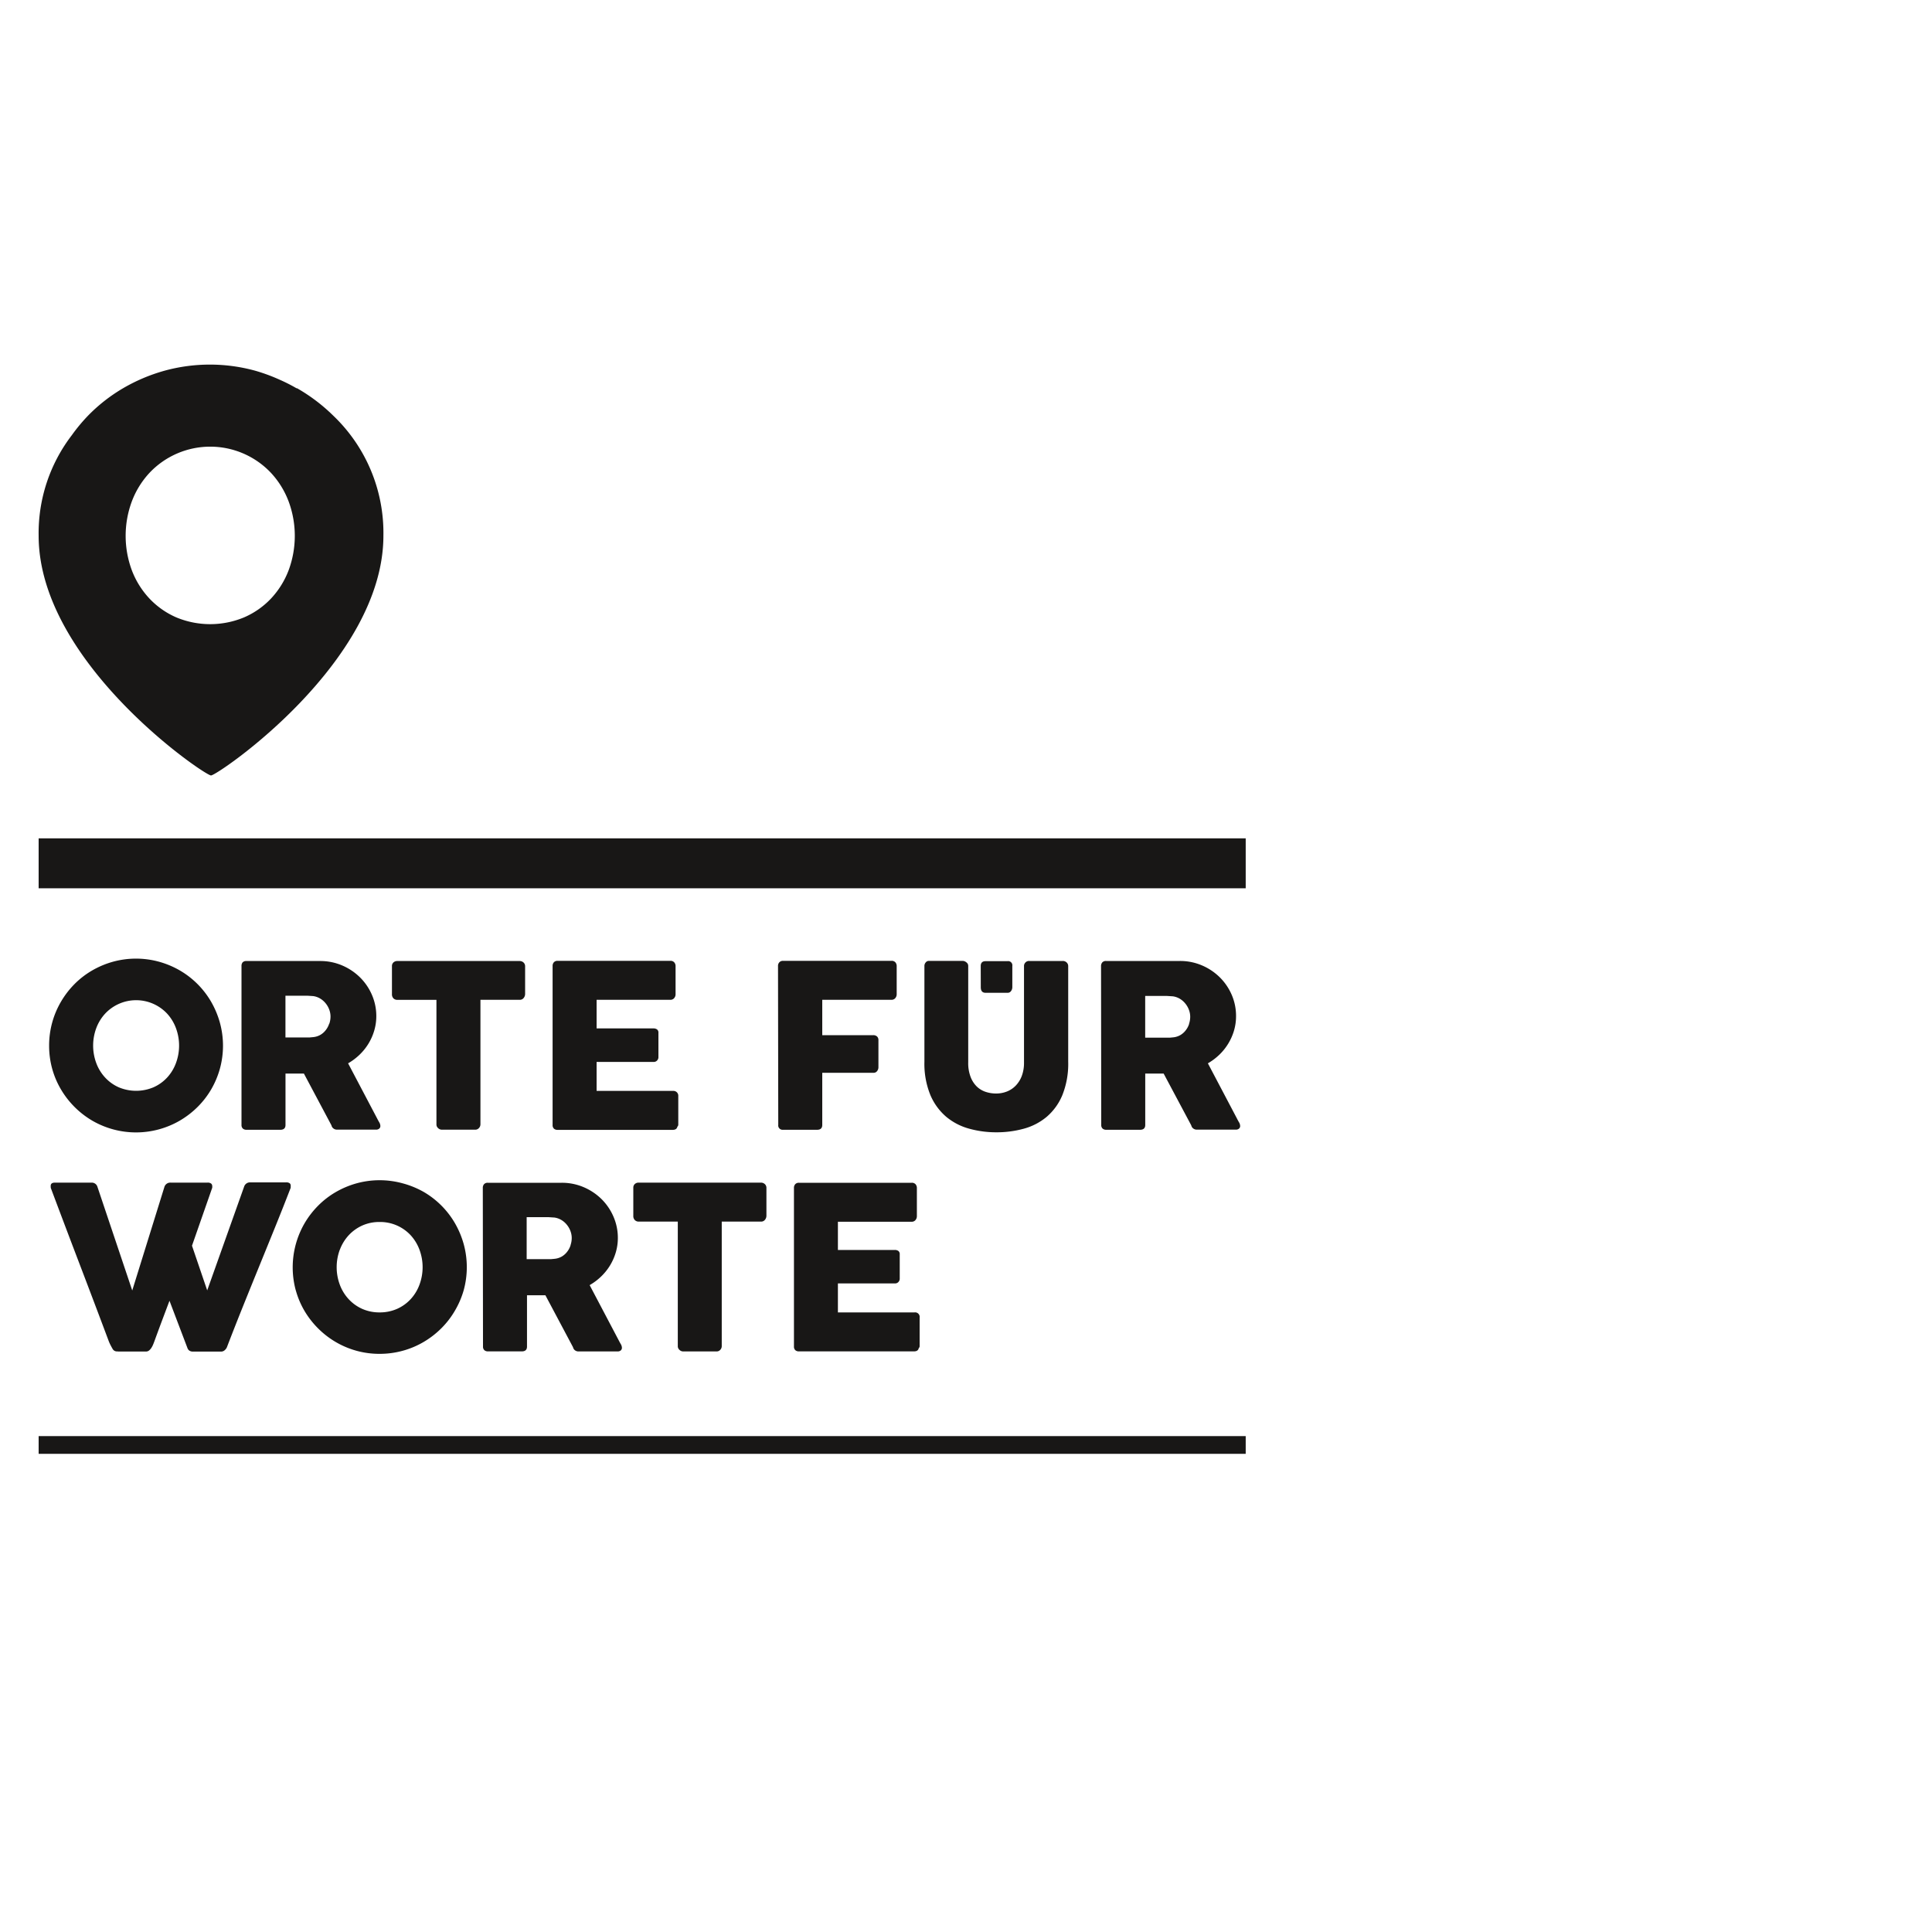
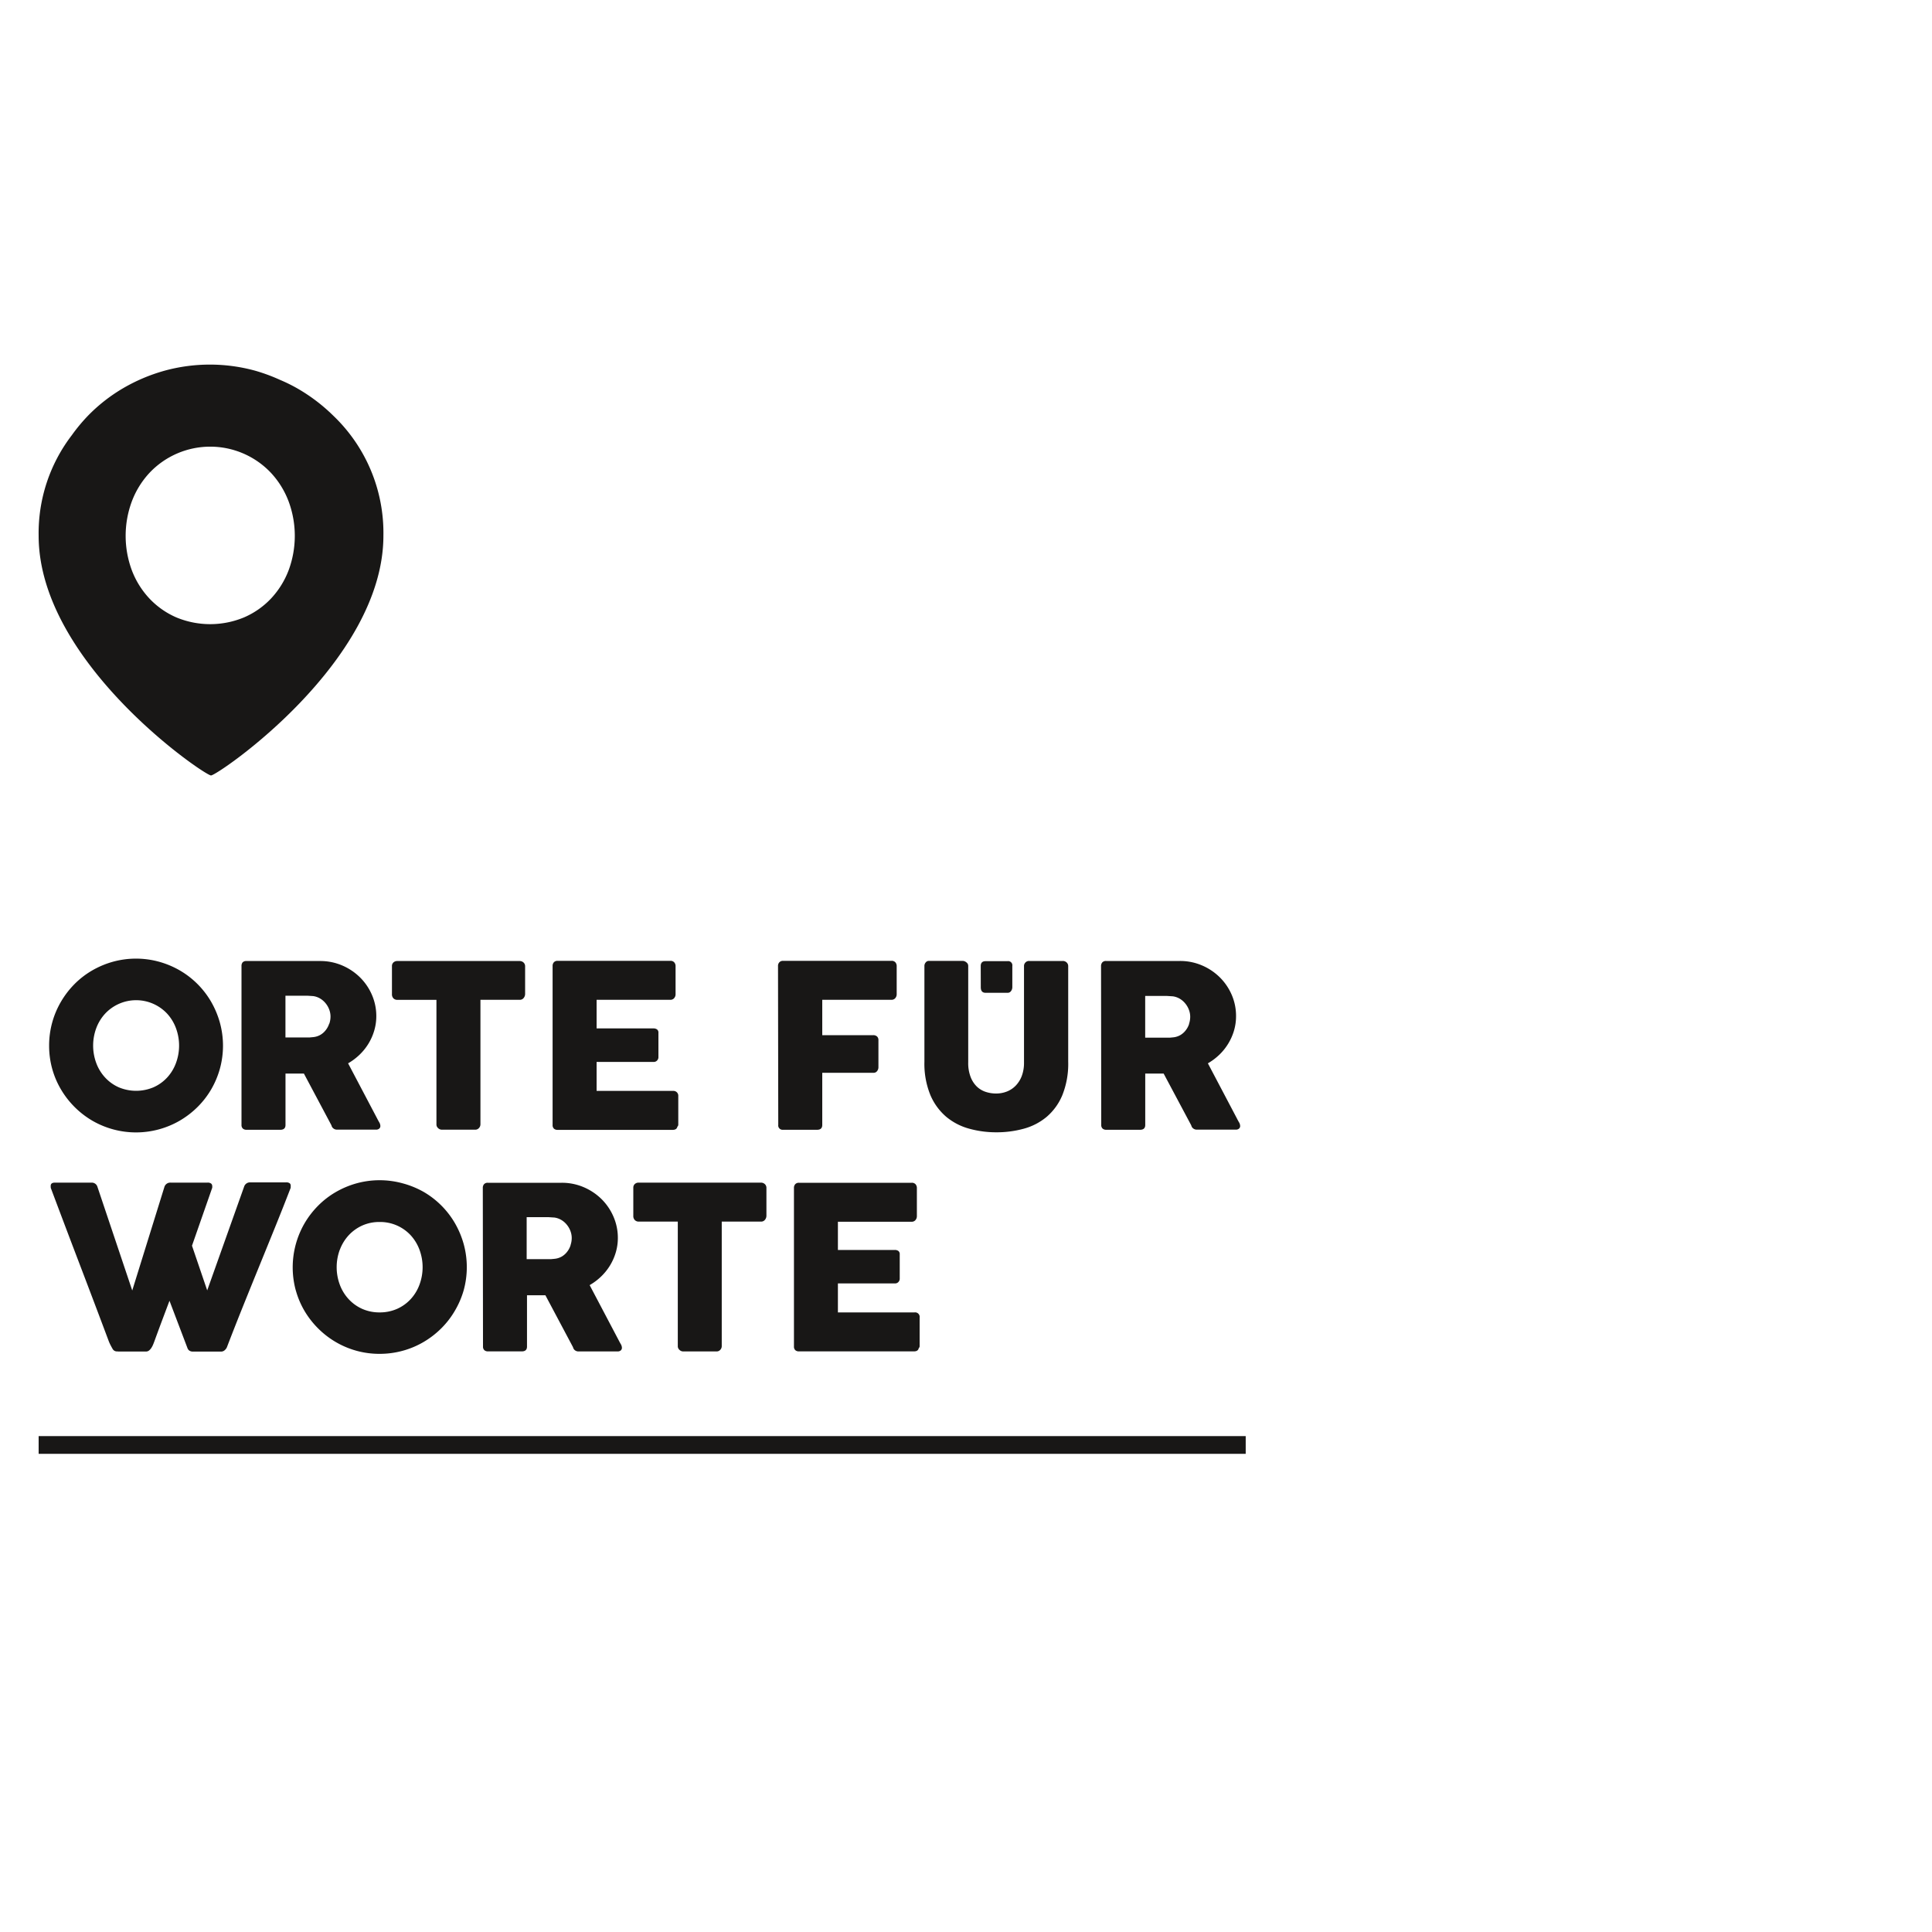
<svg xmlns="http://www.w3.org/2000/svg" id="Ebene_1" data-name="Ebene 1" viewBox="0 0 400 400">
  <defs>
    <style>.cls-1{fill:#181716;}</style>
  </defs>
  <title>orte-fuer-worte-lahr</title>
-   <rect class="cls-1" x="8" y="173.57" width="249.91" height="10.34" />
  <rect class="cls-1" x="8" y="297.33" width="249.91" height="3.67" />
-   <path class="cls-1" d="M27.31,103.77a17.94,17.94,0,0,1,3.63-5.86,17.29,17.29,0,0,1,25.17,0,18,18,0,0,1,3.63,5.86,20.5,20.5,0,0,1,0,14.34,17.76,17.76,0,0,1-3.63,5.81,16.85,16.85,0,0,1-5.55,3.89,18.26,18.26,0,0,1-14.09,0,16.92,16.92,0,0,1-5.53-3.89,17.73,17.73,0,0,1-3.63-5.81,20.49,20.49,0,0,1,0-14.34M69,86.06a36.52,36.52,0,0,0-7.5-5.68l-.07,0-.05,0A33.31,33.31,0,0,0,58,78.66a37.08,37.08,0,0,0-5.13-1.9,35.45,35.45,0,0,0-18.84,0,36.35,36.35,0,0,0-8.46,3.57,34.55,34.55,0,0,0-7.16,5.54,35.76,35.76,0,0,0-3.54,4.23A33.32,33.32,0,0,0,8,110.9c0,26.3,34.36,49.65,35.69,49.65s35.69-23.35,35.69-49.65A33.55,33.55,0,0,0,69,86.06" />
+   <path class="cls-1" d="M27.31,103.77a17.94,17.94,0,0,1,3.63-5.86,17.29,17.29,0,0,1,25.17,0,18,18,0,0,1,3.63,5.86,20.5,20.5,0,0,1,0,14.34,17.76,17.76,0,0,1-3.63,5.81,16.85,16.85,0,0,1-5.55,3.89,18.26,18.26,0,0,1-14.09,0,16.92,16.92,0,0,1-5.53-3.89,17.73,17.73,0,0,1-3.63-5.81,20.49,20.49,0,0,1,0-14.34M69,86.06a36.52,36.52,0,0,0-7.5-5.68A33.31,33.31,0,0,0,58,78.66a37.08,37.08,0,0,0-5.13-1.9,35.45,35.45,0,0,0-18.84,0,36.35,36.35,0,0,0-8.46,3.57,34.55,34.55,0,0,0-7.16,5.54,35.76,35.76,0,0,0-3.54,4.23A33.32,33.32,0,0,0,8,110.9c0,26.3,34.36,49.65,35.69,49.65s35.69-23.35,35.69-49.65A33.55,33.55,0,0,0,69,86.06" />
  <path class="cls-1" d="M164.38,278.78a1,1,0,0,0,.28.76,1.1,1.1,0,0,0,.75.25h23.8q.87,0,1-.66a.58.58,0,0,0,.19-.42V272.8a.94.94,0,0,0-1.06-1.08H173.48v-6h11.79a.93.93,0,0,0,.75-.31,1,1,0,0,0,.26-.64v-5.08A.81.81,0,0,0,186,259a1.23,1.23,0,0,0-.74-.21H173.48v-5.84h15.25a1,1,0,0,0,.82-.36,1.24,1.24,0,0,0,.28-.76V246a1.17,1.17,0,0,0-.28-.82,1,1,0,0,0-.8-.3H165.41a1,1,0,0,0-.76.29,1.12,1.12,0,0,0-.27.79Zm-33.26-27.06a1.18,1.18,0,0,0,.32.89,1.1,1.1,0,0,0,.79.31h8.1v25.77a1,1,0,0,0,.35.79,1.1,1.1,0,0,0,.75.32h6.9a1,1,0,0,0,.8-.34,1.11,1.11,0,0,0,.3-.76V252.92h8.12a1,1,0,0,0,.84-.39,1.32,1.32,0,0,0,.29-.81v-5.84a1.05,1.05,0,0,0-.38-.77,1.18,1.18,0,0,0-.75-.26H132.23a1.15,1.15,0,0,0-.79.28,1,1,0,0,0-.32.75Zm-13,6.13a4.24,4.24,0,0,1-.68,1.29,3.87,3.87,0,0,1-1.11,1,3.71,3.71,0,0,1-1.48.48l-.73.07-.75,0h-4.33V252h3.25c.45,0,.87,0,1.26,0l1.24.08a3.86,3.86,0,0,1,1.46.52,4.22,4.22,0,0,1,1.13,1,4.52,4.52,0,0,1,.73,1.29,4.07,4.07,0,0,1,.26,1.41,4.66,4.66,0,0,1-.24,1.47M100,278.78a1,1,0,0,0,.28.76,1.1,1.1,0,0,0,.75.25h7q1.08,0,1.08-1V268.17h3.81l5.72,10.76a1.08,1.08,0,0,0,.41.64,1.17,1.17,0,0,0,.72.23h8.07a1,1,0,0,0,.67-.2.7.7,0,0,0,.25-.58,1.61,1.61,0,0,0-.26-.78c-.17-.3-.31-.56-.42-.78l-6-11.39a12.08,12.08,0,0,0,2.34-1.75,11.45,11.45,0,0,0,1.85-2.28,11.3,11.3,0,0,0,1.21-2.71,10.51,10.51,0,0,0,.44-3,11,11,0,0,0-.91-4.44,11.48,11.48,0,0,0-2.48-3.64,11.89,11.89,0,0,0-3.69-2.46,11.43,11.43,0,0,0-4.54-.91H101a1,1,0,0,0-.78.29,1.15,1.15,0,0,0-.26.79ZM61.24,267.14a17.6,17.6,0,0,0,1.81,4.28,18.23,18.23,0,0,0,2.82,3.62,18,18,0,0,0,3.64,2.81,17.83,17.83,0,0,0,9.09,2.45,18,18,0,0,0,4.78-.64,17.73,17.73,0,0,0,4.31-1.81,18.34,18.34,0,0,0,3.65-2.81,17.63,17.63,0,0,0,2.81-3.62A18.17,18.17,0,0,0,96,267.14a18.06,18.06,0,0,0,0-9.58,18.64,18.64,0,0,0-1.81-4.31,17.86,17.86,0,0,0-6.46-6.47A18.45,18.45,0,0,0,83.38,245a18,18,0,0,0-9.57,0,18.49,18.49,0,0,0-4.3,1.81,17.52,17.52,0,0,0-3.64,2.81,18.23,18.23,0,0,0-2.82,3.66,18.19,18.19,0,0,0-1.81,13.89m9.13-8.45a9.14,9.14,0,0,1,1.85-3,8.69,8.69,0,0,1,2.81-2A8.6,8.6,0,0,1,78.6,253,8.61,8.61,0,0,1,85,255.72a9.11,9.11,0,0,1,1.84,3,10.4,10.4,0,0,1,0,7.28,9,9,0,0,1-1.84,3,8.57,8.57,0,0,1-2.82,2,8.83,8.83,0,0,1-3.59.72,8.74,8.74,0,0,1-3.57-.72,8.59,8.59,0,0,1-2.81-2,9,9,0,0,1-1.85-3,10.42,10.42,0,0,1,0-7.28m-45.9,21.1h5.77a1,1,0,0,0,.62-.21,2.23,2.23,0,0,0,.48-.53,4.14,4.14,0,0,0,.36-.68c.1-.24.19-.47.27-.69q.78-2.14,1.55-4.2l1.58-4.2,3.72,9.79a1.09,1.09,0,0,0,.39.53,1.31,1.31,0,0,0,.79.2h5.77a1.11,1.11,0,0,0,.8-.32,1.65,1.65,0,0,0,.42-.58q1.58-4.12,3.24-8.25t3.34-8.25q1.68-4.12,3.35-8.24t3.27-8.26v-.07a.88.88,0,0,0,0-.26A.67.67,0,0,0,60,245a1.15,1.15,0,0,0-.77-.2H51.83a1.27,1.27,0,0,0-1.29.89L42.9,267.16l-3.15-9.25,4.19-12v-.07a.92.92,0,0,0,0-.26.67.67,0,0,0-.22-.53,1.14,1.14,0,0,0-.76-.2H35.33a1.27,1.27,0,0,0-1.29.89l-6.66,21.44-7.2-21.44a1.22,1.22,0,0,0-1.22-.89H11.37q-.87,0-.87.66a.55.55,0,0,0,0,.19.59.59,0,0,1,0,.21q3,8,6,15.86t6,15.86q.16.42.38.85t.45.82a1,1,0,0,0,1,.49" />
  <path class="cls-1" d="M246.19,212a4.2,4.2,0,0,1-.68,1.29,3.87,3.87,0,0,1-1.11,1,3.71,3.71,0,0,1-1.48.48l-.73.07-.75,0H237.1v-8.64h3.25q.68,0,1.26,0l1.23.08a3.91,3.91,0,0,1,1.46.52,4.34,4.34,0,0,1,1.13,1,4.59,4.59,0,0,1,.73,1.29,4.06,4.06,0,0,1,.26,1.41,4.68,4.68,0,0,1-.24,1.47M228,232.89a1,1,0,0,0,.28.77,1.11,1.11,0,0,0,.75.25h7q1.08,0,1.08-1V222.27h3.81L246.64,233a1.07,1.07,0,0,0,.41.64,1.17,1.17,0,0,0,.72.24h8.07a1,1,0,0,0,.67-.2.7.7,0,0,0,.25-.58,1.61,1.61,0,0,0-.26-.78q-.26-.45-.42-.78l-6-11.39a12.12,12.12,0,0,0,2.34-1.75,11.42,11.42,0,0,0,3.06-5,10.58,10.58,0,0,0,.43-3,11,11,0,0,0-.9-4.44,11.49,11.49,0,0,0-2.48-3.63,11.81,11.81,0,0,0-3.69-2.46,11.44,11.44,0,0,0-4.54-.91H229a1,1,0,0,0-.78.29,1.15,1.15,0,0,0-.26.79ZM203.06,204.4q0,1.15,1,1.15h4.54a.84.84,0,0,0,.73-.37,1.33,1.33,0,0,0,.26-.79V200a.87.87,0,0,0-1-1h-4.54q-1,0-1,1Zm-2.6-4.42a.89.89,0,0,0-.39-.74,1.23,1.23,0,0,0-.74-.3h-7a.84.84,0,0,0-.67.32,1.08,1.08,0,0,0-.27.72v19.84a17.15,17.15,0,0,0,1.21,6.84,12.15,12.15,0,0,0,3.26,4.52,12.57,12.57,0,0,0,4.76,2.49,20.8,20.8,0,0,0,5.67.76,21.19,21.19,0,0,0,5.66-.74,12.47,12.47,0,0,0,4.74-2.45,11.89,11.89,0,0,0,3.26-4.51,17.44,17.44,0,0,0,1.21-6.92V200a1,1,0,0,0-.31-.72,1.12,1.12,0,0,0-.85-.32H213.1a1,1,0,0,0-.79.31,1,1,0,0,0-.3.73v20a7.68,7.68,0,0,1-.46,2.76,5.84,5.84,0,0,1-1.25,2,5.16,5.16,0,0,1-1.84,1.23,6.05,6.05,0,0,1-2.23.41,6.8,6.8,0,0,1-2.18-.35,4.81,4.81,0,0,1-1.84-1.12,5.56,5.56,0,0,1-1.27-2,8,8,0,0,1-.48-3Zm-39.33,32.93a.89.89,0,0,0,.85,1h7.18q1.08,0,1.08-1V222.11h10.62a.87.87,0,0,0,.74-.36,1.27,1.27,0,0,0,.27-.77v-5.62a1,1,0,0,0-.31-.79,1.16,1.16,0,0,0-.75-.25H170.24V207h14.31a1,1,0,0,0,.82-.36,1.23,1.23,0,0,0,.28-.76v-5.82a1.19,1.19,0,0,0-.27-.82,1,1,0,0,0-.81-.31H162a1,1,0,0,0-.65.31,1.08,1.08,0,0,0-.27.78Zm-46.72,0a1,1,0,0,0,.28.77,1.1,1.1,0,0,0,.75.25h23.8q.87,0,1-.66a.58.58,0,0,0,.19-.42v-5.91a1,1,0,0,0-1.06-1.08H123.52v-6h11.79a.93.93,0,0,0,.75-.31,1,1,0,0,0,.26-.63v-5.08a.81.81,0,0,0-.29-.71,1.25,1.25,0,0,0-.74-.21H123.52V207h15.25a1,1,0,0,0,.82-.36,1.23,1.23,0,0,0,.28-.76v-5.82a1.16,1.16,0,0,0-.28-.82,1,1,0,0,0-.8-.31H115.44a1,1,0,0,0-.76.29,1.12,1.12,0,0,0-.27.79ZM81.15,205.82a1.19,1.19,0,0,0,.32.89,1.1,1.1,0,0,0,.79.3h8.1v25.77a1,1,0,0,0,.35.79,1.1,1.1,0,0,0,.75.32h6.9a1,1,0,0,0,.8-.34,1.12,1.12,0,0,0,.31-.77V207h8.12a1,1,0,0,0,.84-.39,1.32,1.32,0,0,0,.29-.81V200a1.05,1.05,0,0,0-.38-.77,1.19,1.19,0,0,0-.75-.26H82.26a1.15,1.15,0,0,0-.79.28,1,1,0,0,0-.32.75Zm-13,6.13a4.26,4.26,0,0,1-.68,1.29,3.88,3.88,0,0,1-1.11,1,3.72,3.72,0,0,1-1.48.48l-.73.07-.75,0H59.1v-8.64h3.25c.45,0,.87,0,1.26,0l1.24.08a3.9,3.9,0,0,1,1.46.52,4.27,4.27,0,0,1,1.13,1,4.53,4.53,0,0,1,.73,1.29,4.1,4.1,0,0,1,.26,1.41,4.71,4.71,0,0,1-.24,1.47M50,232.89a1,1,0,0,0,.28.77,1.11,1.11,0,0,0,.75.25h7q1.08,0,1.08-1V222.27h3.81L68.63,233a1.05,1.05,0,0,0,.41.64,1.17,1.17,0,0,0,.72.24h8.07a1,1,0,0,0,.67-.2.7.7,0,0,0,.25-.58,1.61,1.61,0,0,0-.26-.78c-.17-.3-.31-.56-.42-.78l-6-11.39a12.17,12.17,0,0,0,2.34-1.75,11.43,11.43,0,0,0,1.85-2.28,11.31,11.31,0,0,0,1.21-2.71,10.52,10.52,0,0,0,.44-3,11,11,0,0,0-.91-4.44,11.45,11.45,0,0,0-2.48-3.63,11.85,11.85,0,0,0-3.69-2.46,11.45,11.45,0,0,0-4.54-.91H51a1,1,0,0,0-.78.29A1.15,1.15,0,0,0,50,200ZM10.8,221.25a17.6,17.6,0,0,0,1.81,4.28A18.25,18.25,0,0,0,19.07,232a18.06,18.06,0,0,0,18.18,0,18.41,18.41,0,0,0,3.65-2.81,17.73,17.73,0,0,0,2.81-3.62,18.2,18.2,0,0,0,1.81-4.28,18,18,0,0,0,0-9.58,18.66,18.66,0,0,0-1.81-4.31,17.87,17.87,0,0,0-6.46-6.47,18.4,18.4,0,0,0-4.31-1.81,18,18,0,0,0-9.57,0,18.46,18.46,0,0,0-4.3,1.81,17.61,17.61,0,0,0-3.64,2.81,18.3,18.3,0,0,0-2.81,3.66,17.89,17.89,0,0,0-2.45,9.1,17.84,17.84,0,0,0,.64,4.79m9.13-8.45a9.13,9.13,0,0,1,1.85-3,8.79,8.79,0,0,1,12.79,0,9.11,9.11,0,0,1,1.84,3,10.39,10.39,0,0,1,0,7.28,9,9,0,0,1-1.84,3,8.56,8.56,0,0,1-2.82,2,9.27,9.27,0,0,1-7.16,0,8.59,8.59,0,0,1-2.81-2,9,9,0,0,1-1.85-3,10.41,10.41,0,0,1,0-7.28" />
</svg>